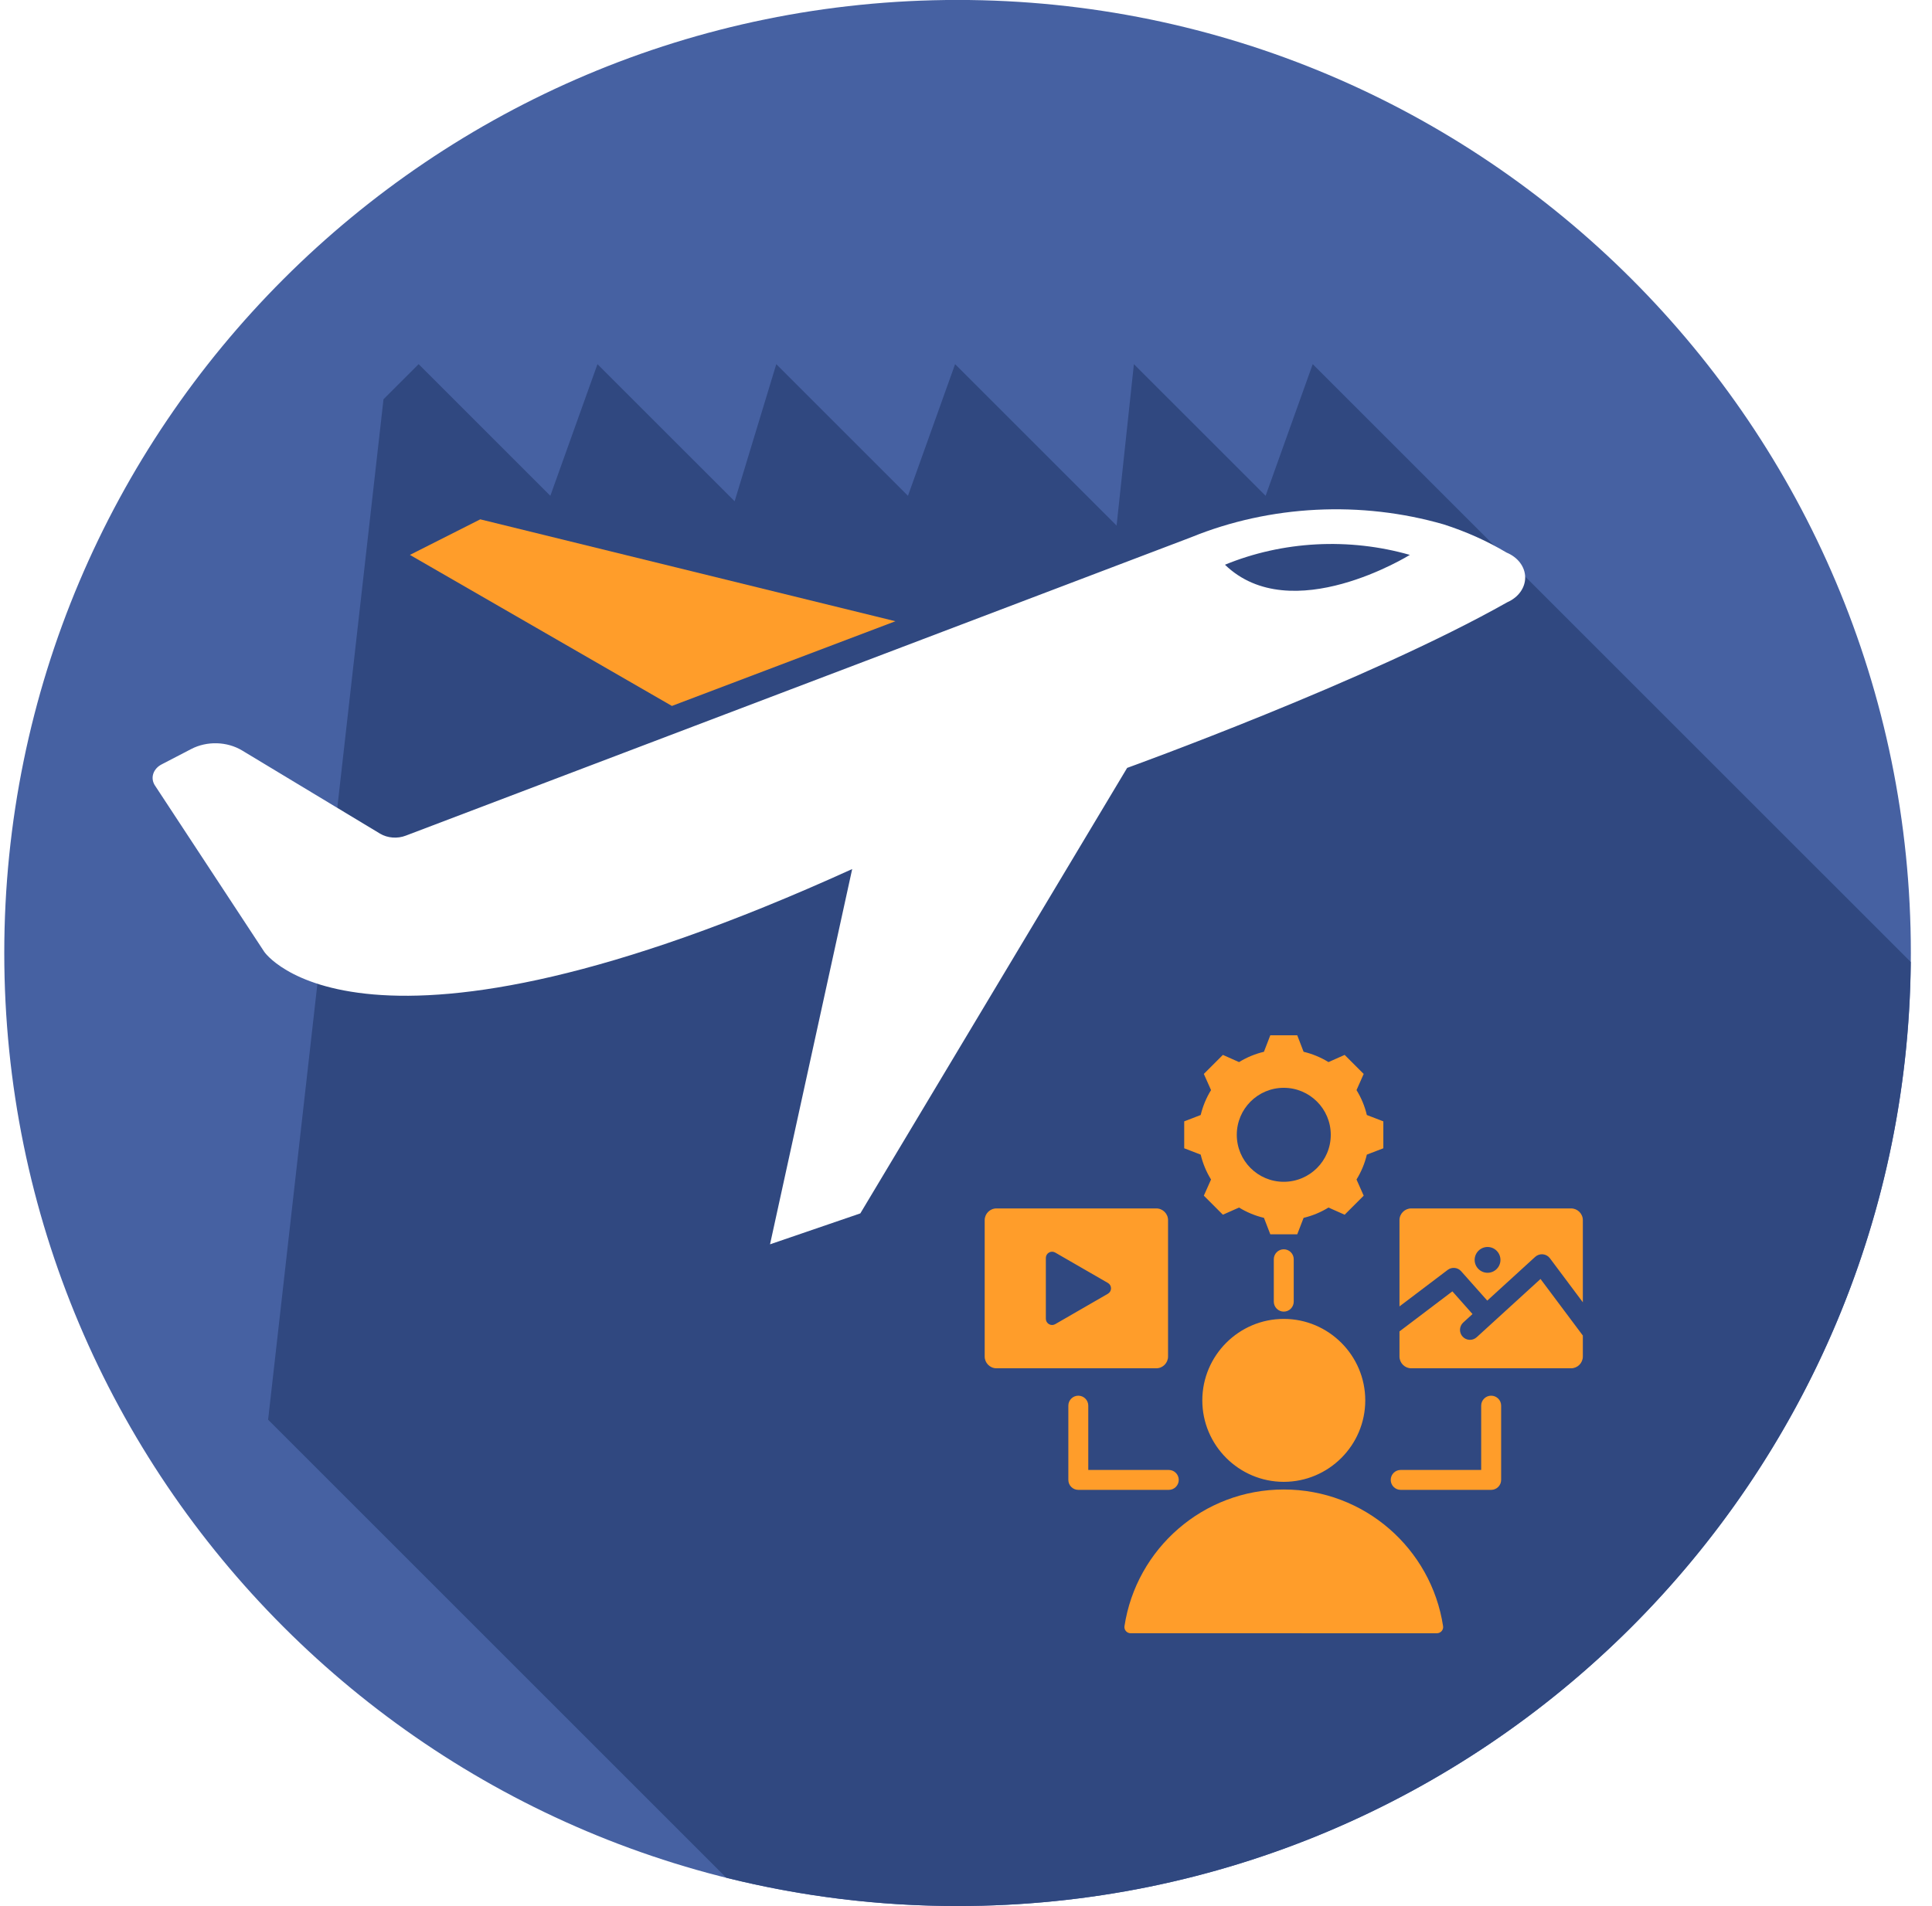
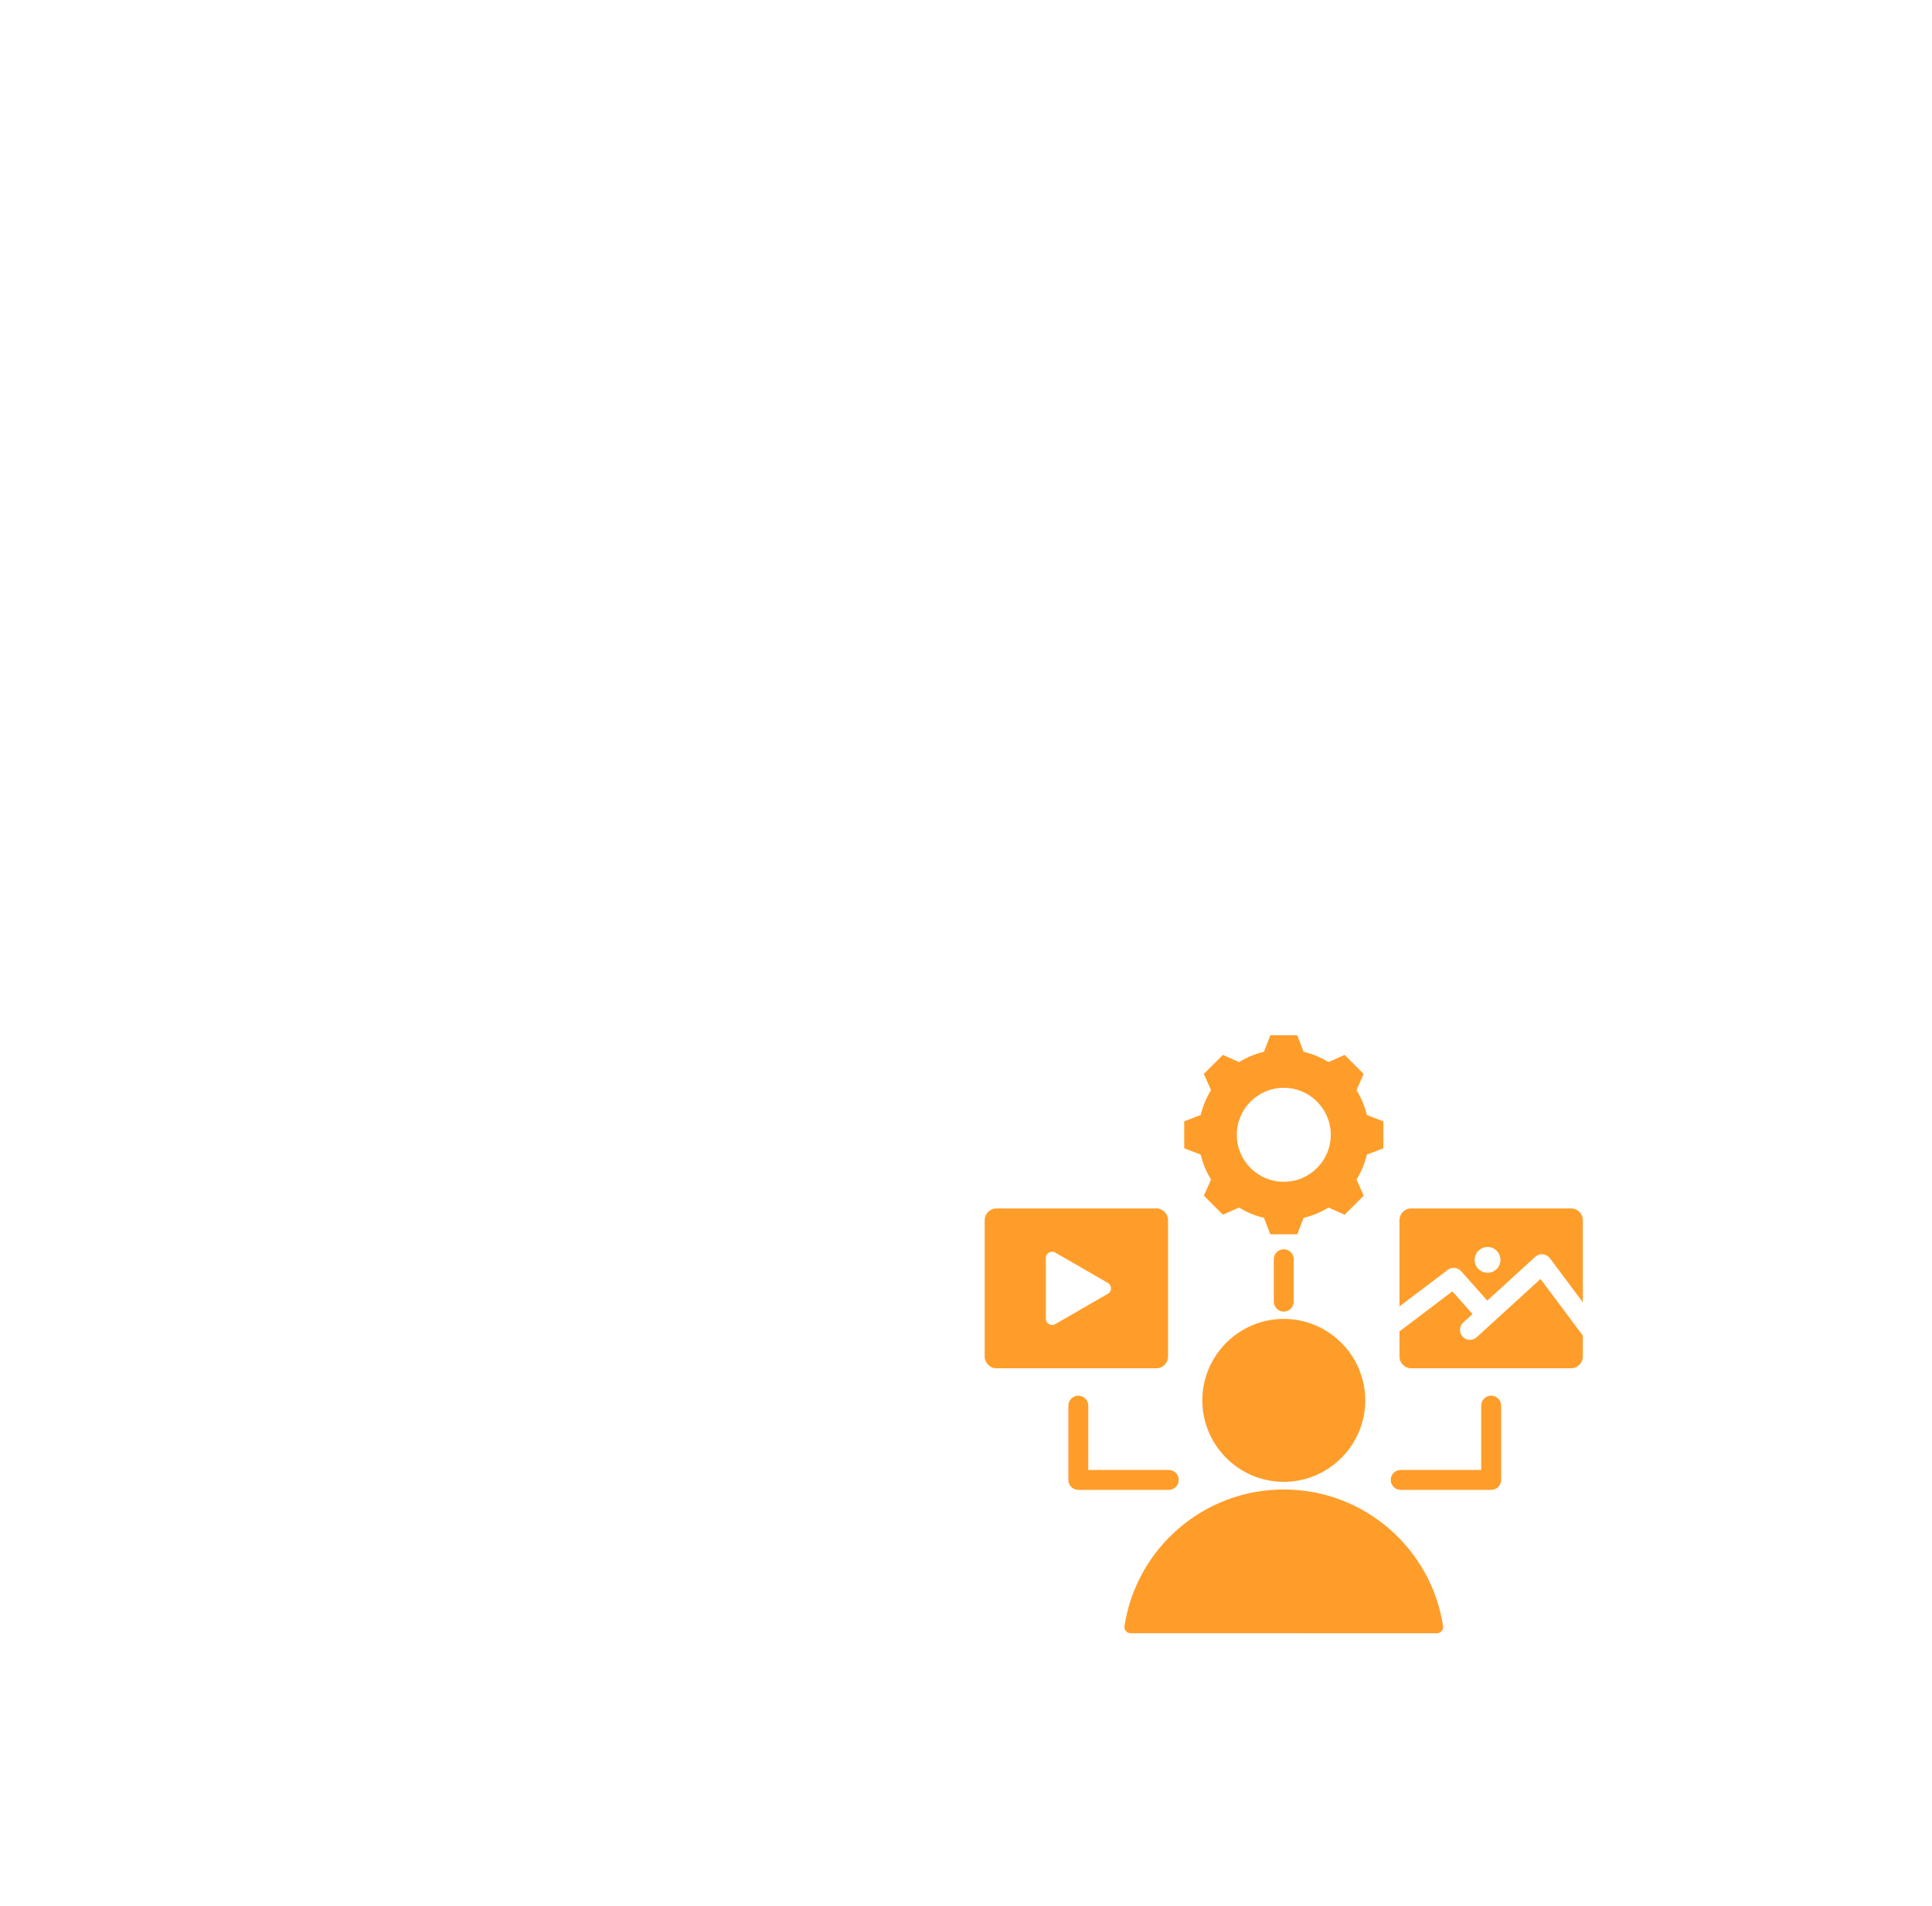
<svg xmlns="http://www.w3.org/2000/svg" width="76" height="75" viewBox="0 0 76 75" fill="none">
-   <path d="M37.668 74.998C58.379 74.998 75.168 58.209 75.168 37.498C75.168 16.787 58.379 -0.002 37.668 -0.002C16.957 -0.002 0.168 16.787 0.168 37.498C0.168 58.209 16.957 74.998 37.668 74.998Z" fill="#4661A2" />
-   <path d="M49.786 19.509L44.605 14.329L43.924 20.681L37.571 14.329L35.717 19.509L30.537 14.329L28.899 19.724L23.503 14.329L21.649 19.509L16.468 14.329L15.086 15.71L10.547 55.862L28.569 73.884C31.482 74.61 34.529 74.998 37.668 74.998C58.26 74.998 74.973 58.4 75.163 37.852L51.639 14.329L49.786 19.509Z" fill="#304880" />
  <g clip-path="url(#clip0_97_412)" filter="url(#filter0_d_97_412)">
    <path fill-rule="evenodd" clip-rule="evenodd" d="M55.052 47.404V44.01C55.052 43.757 55.26 43.549 55.514 43.549H61.803C62.057 43.549 62.265 43.757 62.265 44.01V47.242L60.969 45.509C60.903 45.42 60.803 45.364 60.692 45.354C60.582 45.343 60.473 45.38 60.391 45.454L58.505 47.176L57.478 46.02C57.343 45.867 57.112 45.844 56.948 45.968L55.052 47.404ZM58.518 46.081C58.797 46.081 59.024 45.853 59.024 45.575C59.024 45.295 58.797 45.066 58.518 45.066C58.237 45.066 58.009 45.295 58.009 45.575C58.009 45.853 58.237 46.081 58.518 46.081ZM62.265 48.551V49.375C62.265 49.63 62.057 49.839 61.803 49.839H55.514C55.26 49.839 55.052 49.63 55.052 49.375V48.388L57.133 46.812L57.925 47.705L57.56 48.038C57.401 48.184 57.389 48.432 57.535 48.592C57.681 48.752 57.929 48.763 58.089 48.617L60.6 46.325L62.265 48.551ZM39.197 43.549H45.487C45.74 43.549 45.948 43.757 45.948 44.01V49.375C45.948 49.63 45.74 49.839 45.487 49.839H39.197C38.944 49.839 38.735 49.63 38.735 49.375V44.01C38.735 43.757 38.944 43.549 39.197 43.549ZM43.582 46.481L41.509 45.285C41.433 45.241 41.34 45.241 41.264 45.285C41.188 45.328 41.141 45.409 41.141 45.497V47.891C41.141 47.978 41.188 48.059 41.264 48.103C41.34 48.147 41.433 48.147 41.509 48.103L43.582 46.906C43.658 46.862 43.705 46.781 43.705 46.694C43.705 46.606 43.658 46.525 43.582 46.481ZM44.234 59.985C44.698 56.94 47.327 54.608 50.5 54.608C53.675 54.608 56.303 56.94 56.767 59.985C56.778 60.055 56.757 60.126 56.71 60.18C56.663 60.234 56.596 60.265 56.525 60.265C54.852 60.265 46.148 60.265 44.475 60.264C44.405 60.264 44.337 60.233 44.291 60.18C44.244 60.126 44.224 60.055 44.234 59.985ZM50.5 54.307C48.735 54.307 47.296 52.867 47.296 51.102C47.296 49.337 48.735 47.896 50.5 47.896C52.267 47.896 53.706 49.337 53.706 51.102C53.706 52.867 52.267 54.307 50.5 54.307ZM51.28 37.385C51.626 37.468 51.956 37.604 52.259 37.791L52.895 37.508L53.644 38.257L53.362 38.893C53.549 39.196 53.686 39.526 53.768 39.873L54.417 40.123V41.182L53.768 41.432C53.686 41.778 53.548 42.108 53.362 42.411L53.644 43.047L52.895 43.796L52.259 43.514C51.957 43.701 51.626 43.837 51.28 43.92L51.03 44.568H49.971L49.721 43.92C49.374 43.837 49.044 43.7 48.741 43.514L48.105 43.796L47.356 43.047L47.639 42.411C47.452 42.109 47.316 41.778 47.232 41.432L46.584 41.182V40.123L47.232 39.873C47.316 39.526 47.452 39.196 47.639 38.893L47.356 38.257L48.105 37.508L48.741 37.791C49.044 37.604 49.374 37.468 49.72 37.385L49.971 36.735H51.03L51.28 37.385ZM50.5 38.803C49.479 38.803 48.652 39.631 48.652 40.652C48.652 41.673 49.479 42.501 50.5 42.501C51.521 42.501 52.349 41.673 52.349 40.652C52.349 39.631 51.521 38.803 50.5 38.803ZM58.266 51.309C58.266 51.093 58.442 50.917 58.658 50.917C58.875 50.917 59.051 51.093 59.051 51.309V54.231C59.051 54.447 58.875 54.623 58.658 54.623H55.1C54.883 54.623 54.708 54.447 54.708 54.231C54.708 54.014 54.883 53.839 55.1 53.839H58.266V51.309ZM42.026 51.309C42.026 51.093 42.202 50.917 42.418 50.917C42.634 50.917 42.81 51.093 42.81 51.309V53.839H45.977C46.193 53.839 46.369 54.014 46.369 54.231C46.369 54.447 46.193 54.623 45.977 54.623H42.418C42.201 54.623 42.026 54.447 42.026 54.231V51.309ZM50.108 45.549C50.108 45.332 50.284 45.157 50.5 45.157C50.717 45.157 50.892 45.332 50.892 45.549V47.216C50.892 47.433 50.717 47.609 50.5 47.609C50.284 47.609 50.108 47.433 50.108 47.216V45.549Z" fill="#FF9D2A" />
  </g>
  <path d="M59.265 21.743C58.499 21.286 57.665 20.913 56.785 20.632C55.175 20.168 53.472 19.973 51.772 20.059C50.072 20.145 48.41 20.509 46.879 21.131L46.584 21.244L15.964 32.88C15.802 32.943 15.623 32.969 15.445 32.955C15.268 32.942 15.097 32.889 14.952 32.803L9.518 29.526C9.23 29.354 8.887 29.256 8.533 29.246C8.178 29.236 7.828 29.314 7.527 29.47L6.362 30.075C6.201 30.157 6.084 30.286 6.032 30.437C5.98 30.588 5.999 30.75 6.084 30.89L10.395 37.451C10.395 37.451 14.142 43.012 33.523 34.195L30.291 48.961L33.843 47.744L44.339 30.215C44.339 30.215 53.823 26.791 59.291 23.698C59.506 23.604 59.686 23.462 59.81 23.289C59.935 23.115 59.999 22.916 59.997 22.714C59.994 22.511 59.925 22.314 59.795 22.142C59.666 21.971 59.483 21.833 59.265 21.743ZM48.187 22.221C49.308 21.759 50.529 21.487 51.777 21.42C53.025 21.354 54.277 21.495 55.46 21.834C55.46 21.834 50.786 24.738 48.187 22.221Z" fill="white" />
-   <path d="M26.436 27.775L35.227 24.443H35.219L18.892 20.435L16.125 21.834L26.427 27.775H26.436Z" fill="#FF9D2A" />
  <defs>
    <filter id="filter0_d_97_412" x="34" y="36" width="33" height="33" filterUnits="userSpaceOnUse" color-interpolation-filters="sRGB">
      <feFlood flood-opacity="0" result="BackgroundImageFix" />
      <feColorMatrix in="SourceAlpha" type="matrix" values="0 0 0 0 0 0 0 0 0 0 0 0 0 0 0 0 0 0 127 0" result="hardAlpha" />
      <feOffset dy="4" />
      <feGaussianBlur stdDeviation="2" />
      <feComposite in2="hardAlpha" operator="out" />
      <feColorMatrix type="matrix" values="0 0 0 0 0 0 0 0 0 0 0 0 0 0 0 0 0 0 0.25 0" />
      <feBlend mode="normal" in2="BackgroundImageFix" result="effect1_dropShadow_97_412" />
      <feBlend mode="normal" in="SourceGraphic" in2="effect1_dropShadow_97_412" result="shape" />
    </filter>
    <clipPath id="clip0_97_412">
      <rect width="25" height="25" fill="white" transform="translate(38 36)" />
    </clipPath>
  </defs>
</svg>